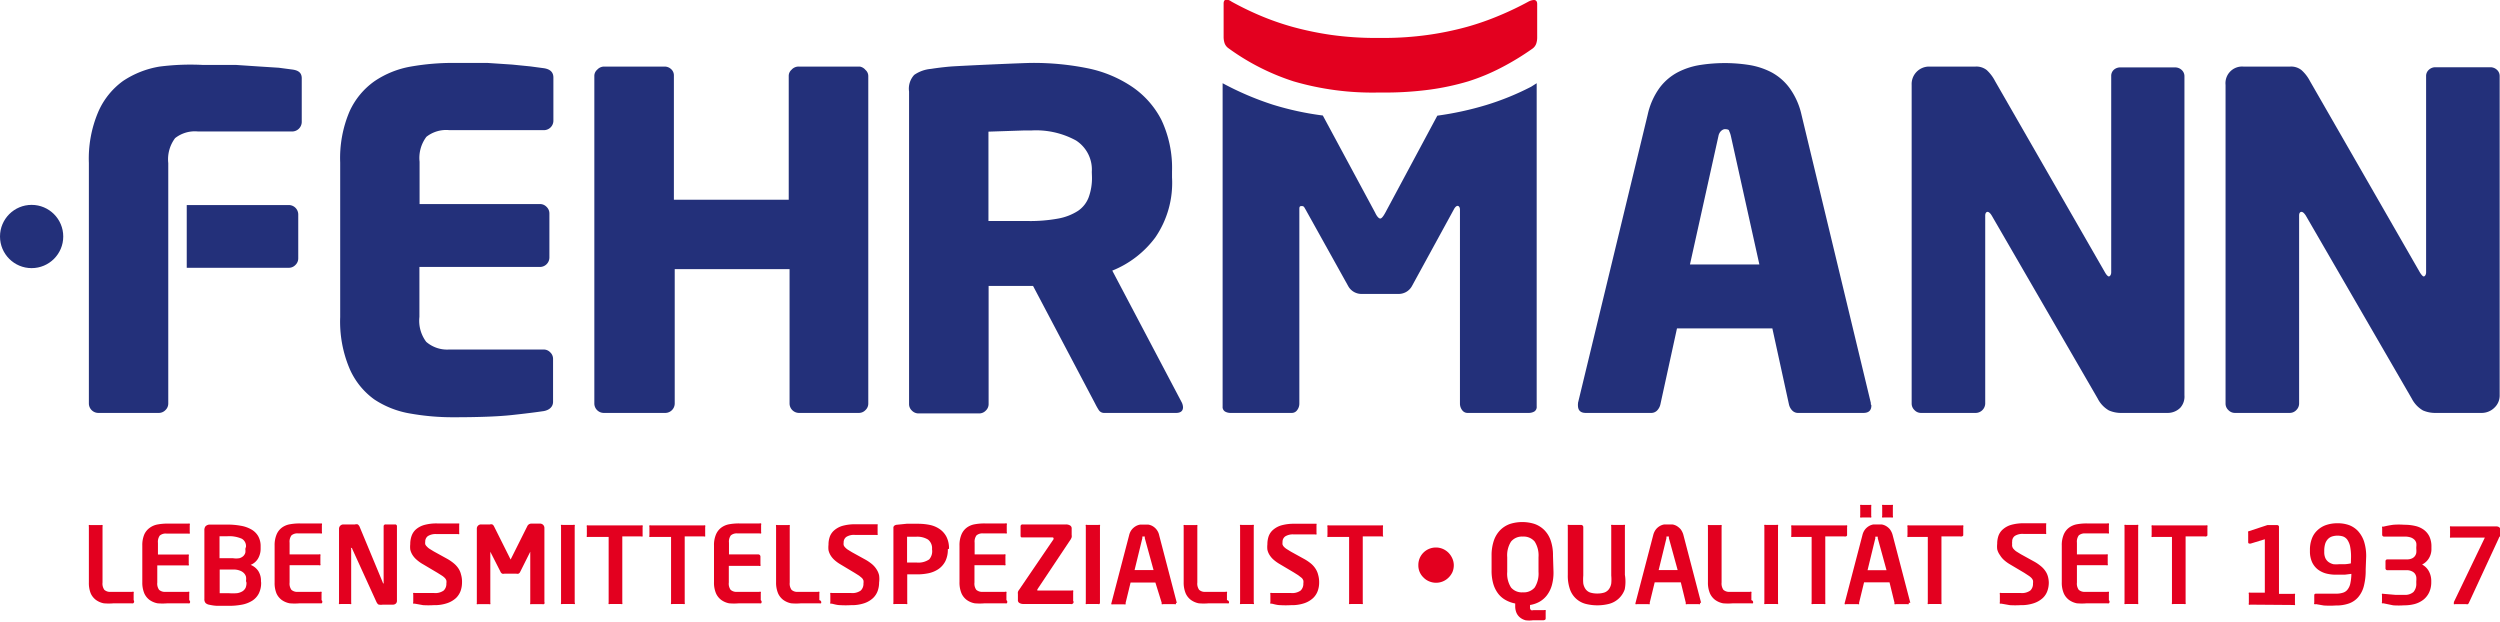
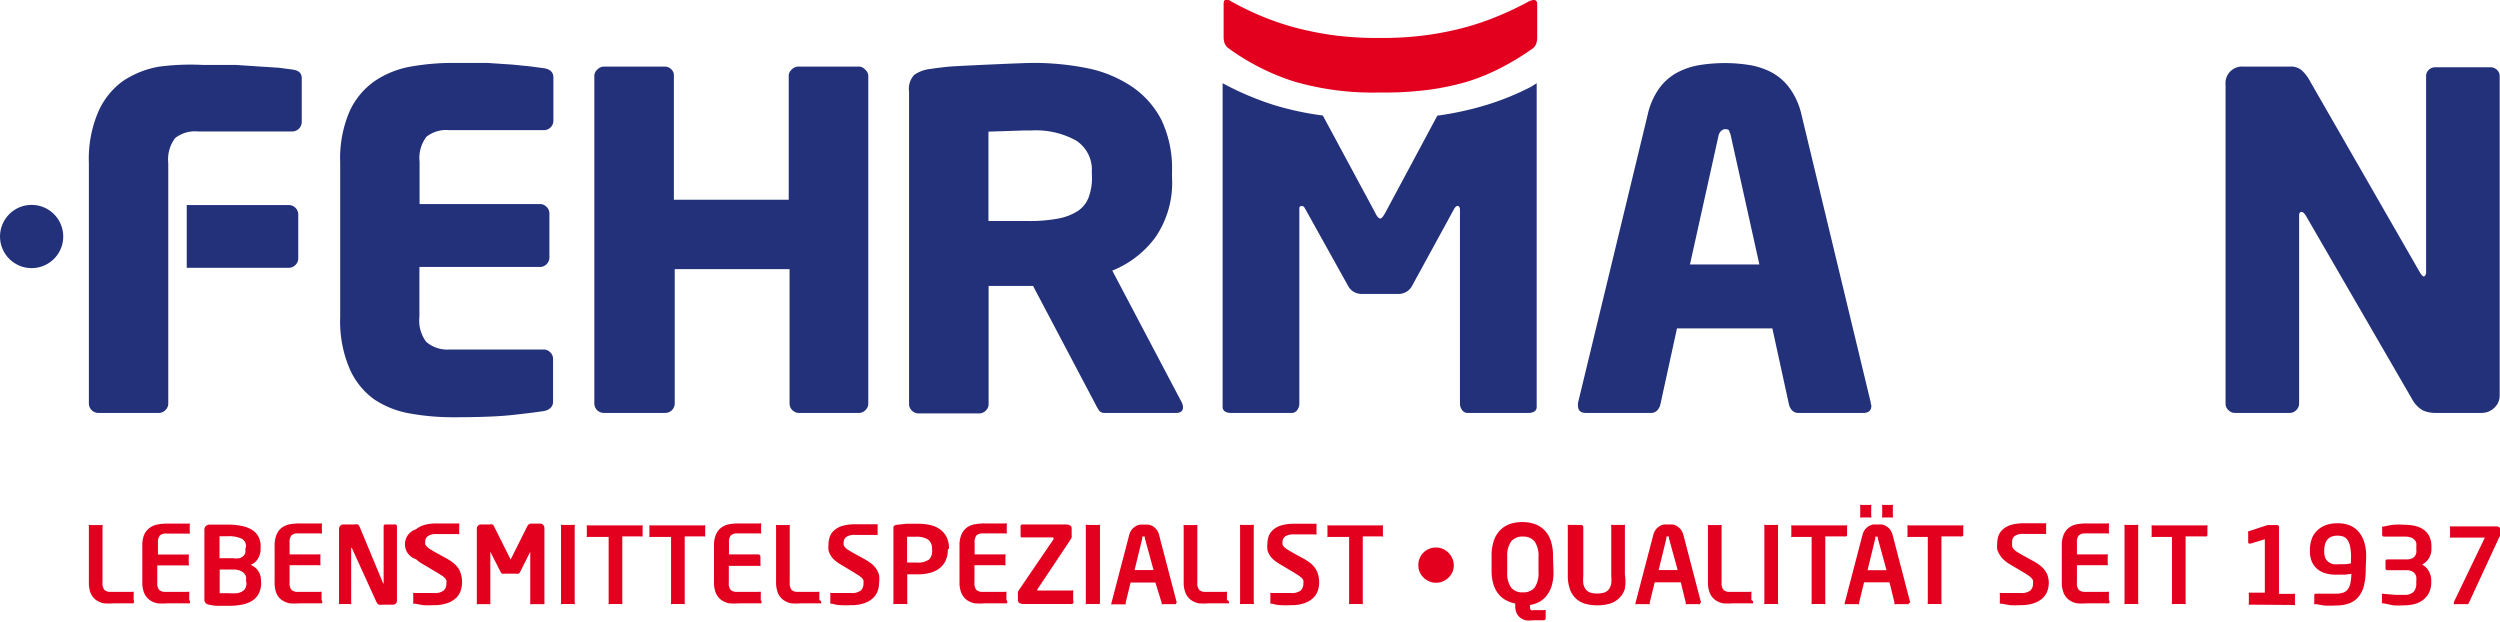
<svg xmlns="http://www.w3.org/2000/svg" id="Ebene_1" data-name="Ebene 1" viewBox="0 0 150.21 37.4">
  <defs>
    <style>.cls-1{fill:#e3001f;}.cls-2{fill:#23307a;}</style>
  </defs>
  <title>Zeichenfläche 1</title>
  <path class="cls-1" d="M8,36.25a.21.21,0,0,1-.1,0l-.2,0-.29,0-.32,0H6.83a3.48,3.48,0,0,1-.59,0,1.18,1.18,0,0,1-.47-.2,1,1,0,0,1-.32-.4A1.66,1.66,0,0,1,5.34,35V31.64a.13.13,0,0,1,0-.09.12.12,0,0,1,.09,0h.64a.12.12,0,0,1,.09,0,.13.13,0,0,1,0,.09V35a.64.64,0,0,0,.11.44.52.52,0,0,0,.4.12H7.94a.12.12,0,0,1,.09,0,.13.13,0,0,1,0,.09v.41A.13.13,0,0,1,8,36.25Z" />
  <path class="cls-1" d="M11.39,36.25a.21.21,0,0,1-.1,0l-.17,0-.23,0-.34,0h-.49a3.5,3.5,0,0,1-.59,0,1.2,1.2,0,0,1-.48-.2,1,1,0,0,1-.32-.4A1.66,1.66,0,0,1,8.55,35V32.78a1.66,1.66,0,0,1,.12-.67A1,1,0,0,1,9,31.71a1.14,1.14,0,0,1,.48-.2,3.21,3.21,0,0,1,.59-.05h.49l.34,0,.23,0,.17,0a.22.22,0,0,1,.1,0,.14.14,0,0,1,0,.1v.41a.13.13,0,0,1,0,.09.14.14,0,0,1-.09,0H10a.54.54,0,0,0-.4.12.65.65,0,0,0-.11.44v.7h1.76a.13.13,0,0,1,.09,0,.12.12,0,0,1,0,.09v.47a.11.11,0,0,1,0,.09.12.12,0,0,1-.09,0H9.45V35a.64.64,0,0,0,.11.44.53.53,0,0,0,.4.12h1.32a.12.12,0,0,1,.09,0,.13.13,0,0,1,0,.09v.41A.13.13,0,0,1,11.39,36.25Z" />
  <path class="cls-1" d="M15.69,35a1.41,1.41,0,0,1-.14.66,1.13,1.13,0,0,1-.39.43,1.8,1.8,0,0,1-.62.24,4.08,4.08,0,0,1-.82.07l-.68,0a2.52,2.52,0,0,1-.44-.06.47.47,0,0,1-.24-.1.33.33,0,0,1-.08-.25V31.87a.37.37,0,0,1,.07-.25.37.37,0,0,1,.22-.1l.42,0,.67,0a4.29,4.29,0,0,1,.81.07,1.9,1.9,0,0,1,.63.22,1.11,1.11,0,0,1,.41.4,1.21,1.21,0,0,1,.15.62v.13a1.16,1.16,0,0,1-.15.59.91.91,0,0,1-.45.39,1,1,0,0,1,.46.37,1.07,1.07,0,0,1,.16.61Zm-.91-2.15a.51.51,0,0,0-.25-.48,1.87,1.87,0,0,0-.87-.15h-.47v1.32H14a1.23,1.23,0,0,0,.38,0,.58.58,0,0,0,.24-.13.47.47,0,0,0,.12-.2.79.79,0,0,0,0-.23Zm0,2.06a.81.81,0,0,0,0-.26.51.51,0,0,0-.13-.22.65.65,0,0,0-.25-.15,1,1,0,0,0-.38-.06h-.82v1.42h.53a3,3,0,0,0,.52,0,.87.87,0,0,0,.33-.12.53.53,0,0,0,.18-.21.8.8,0,0,0,.05-.3Z" />
  <path class="cls-1" d="M19.33,36.25l-.1,0-.17,0-.23,0-.34,0H18a3.48,3.48,0,0,1-.59,0,1.2,1.2,0,0,1-.48-.2,1,1,0,0,1-.32-.4A1.66,1.66,0,0,1,16.5,35V32.78a1.66,1.66,0,0,1,.12-.67,1,1,0,0,1,.32-.41,1.14,1.14,0,0,1,.48-.2,3.2,3.2,0,0,1,.59-.05h.49l.34,0,.23,0,.17,0,.1,0a.14.14,0,0,1,0,.1v.41a.12.12,0,0,1,0,.09.13.13,0,0,1-.09,0H17.91a.54.54,0,0,0-.4.12.65.65,0,0,0-.11.44v.7h1.76a.13.13,0,0,1,.09,0,.13.13,0,0,1,0,.09v.47a.11.11,0,0,1,0,.09.12.12,0,0,1-.09,0H17.4V35a.64.64,0,0,0,.11.44.53.53,0,0,0,.4.12h1.32a.12.12,0,0,1,.09,0,.12.12,0,0,1,0,.09v.41A.13.13,0,0,1,19.33,36.25Z" />
  <path class="cls-1" d="M23.8,36.25a.26.26,0,0,1-.18.08H23a.68.68,0,0,1-.22,0c-.07,0-.13-.09-.18-.2l-1.44-3.16s0-.05-.06-.05,0,0,0,.05V36.2a.13.13,0,0,1,0,.09.11.11,0,0,1-.09,0h-.55a.12.12,0,0,1-.09,0,.12.12,0,0,1,0-.09V31.77a.26.26,0,0,1,.26-.26h.7a.3.3,0,0,1,.17,0,.37.37,0,0,1,.12.17L23,35s0,.05.05.05,0,0,0-.06V31.63a.11.11,0,0,1,.12-.12h.56a.11.11,0,0,1,.12.13v4.43A.25.25,0,0,1,23.8,36.25Z" />
-   <path class="cls-1" d="M27.76,35a1.51,1.51,0,0,1-.08.49,1.14,1.14,0,0,1-.28.44,1.48,1.48,0,0,1-.53.31,2.34,2.34,0,0,1-.81.12,5.43,5.43,0,0,1-.64,0l-.5-.09-.09,0a.11.11,0,0,1,0-.09v-.46a.12.12,0,0,1,0-.09.12.12,0,0,1,.09,0h0l.26,0,.33,0,.32,0h.24a.86.86,0,0,0,.59-.15.56.56,0,0,0,.16-.43.52.52,0,0,0,0-.17.43.43,0,0,0-.09-.15,1.07,1.07,0,0,0-.17-.14l-.27-.17-.86-.51A2.21,2.21,0,0,1,25,33.6a1.25,1.25,0,0,1-.23-.28,1.06,1.06,0,0,1-.12-.3,1.54,1.54,0,0,1,0-.33,1.43,1.43,0,0,1,.08-.49A.94.94,0,0,1,25,31.8a1.33,1.33,0,0,1,.5-.26,2.77,2.77,0,0,1,.76-.09h.34l.36,0,.32,0,.23,0,.08,0a.11.11,0,0,1,0,.08v.48a.12.12,0,0,1,0,.08.1.1,0,0,1-.08,0h0l-.64,0h-.64a.87.87,0,0,0-.52.12.4.4,0,0,0-.16.34.48.48,0,0,0,0,.15.37.37,0,0,0,.09.13.85.85,0,0,0,.16.14l.26.16.78.43a2.63,2.63,0,0,1,.44.3,1.4,1.4,0,0,1,.28.32,1.13,1.13,0,0,1,.14.34A1.53,1.53,0,0,1,27.76,35Z" />
+   <path class="cls-1" d="M27.76,35a1.51,1.51,0,0,1-.08.49,1.14,1.14,0,0,1-.28.44,1.48,1.48,0,0,1-.53.31,2.34,2.34,0,0,1-.81.12,5.43,5.43,0,0,1-.64,0l-.5-.09-.09,0a.11.11,0,0,1,0-.09v-.46a.12.12,0,0,1,0-.09.12.12,0,0,1,.09,0h0l.26,0,.33,0,.32,0h.24a.86.86,0,0,0,.59-.15.56.56,0,0,0,.16-.43.52.52,0,0,0,0-.17.43.43,0,0,0-.09-.15,1.07,1.07,0,0,0-.17-.14l-.27-.17-.86-.51A2.21,2.21,0,0,1,25,33.6A.94.94,0,0,1,25,31.8a1.33,1.33,0,0,1,.5-.26,2.77,2.77,0,0,1,.76-.09h.34l.36,0,.32,0,.23,0,.08,0a.11.11,0,0,1,0,.08v.48a.12.12,0,0,1,0,.08.1.1,0,0,1-.08,0h0l-.64,0h-.64a.87.87,0,0,0-.52.12.4.4,0,0,0-.16.34.48.48,0,0,0,0,.15.37.37,0,0,0,.09.13.85.85,0,0,0,.16.14l.26.16.78.43a2.63,2.63,0,0,1,.44.3,1.4,1.4,0,0,1,.28.32,1.13,1.13,0,0,1,.14.34A1.53,1.53,0,0,1,27.76,35Z" />
  <path class="cls-1" d="M32.67,36.3a.12.12,0,0,1-.08,0h-.66a.09.09,0,0,1-.07,0,.14.14,0,0,1,0-.09v-3s0-.06,0-.06l0,0-.62,1.24a.24.24,0,0,1-.09.08.26.26,0,0,1-.12,0H30.3a.26.26,0,0,1-.12,0,.23.23,0,0,1-.09-.08l-.63-1.24,0,0s0,0,0,.06v3a.14.14,0,0,1,0,.09.09.09,0,0,1-.07,0h-.66a.11.11,0,0,1-.08,0,.08.08,0,0,1,0-.07V31.77a.25.25,0,0,1,.26-.26h.53a.25.25,0,0,1,.14,0,.26.26,0,0,1,.1.11l1,2,0,.07,0,0,0,0,0-.07,1-2a.27.27,0,0,1,.24-.16h.53a.26.26,0,0,1,.26.26v4.46A.08.08,0,0,1,32.67,36.3Z" />
  <path class="cls-1" d="M34.54,36.29a.12.12,0,0,1-.09,0H33.8a.12.12,0,0,1-.09,0,.12.12,0,0,1,0-.09V31.63a.12.12,0,0,1,0-.09.12.12,0,0,1,.09,0h.64a.12.12,0,0,1,.09,0,.11.11,0,0,1,0,.09V36.2A.12.12,0,0,1,34.54,36.29Z" />
  <path class="cls-1" d="M38.61,32.23a.14.14,0,0,1-.09,0H37.39V36.2a.12.12,0,0,1,0,.09.12.12,0,0,1-.09,0h-.64a.12.12,0,0,1-.09,0,.12.12,0,0,1,0-.09V32.26H35.35a.15.15,0,0,1-.09,0,.11.11,0,0,1,0-.09v-.51a.12.12,0,0,1,0-.09.12.12,0,0,1,.09,0h3.17a.12.12,0,0,1,.09,0,.11.11,0,0,1,0,.09v.51A.1.1,0,0,1,38.61,32.23Z" />
  <path class="cls-1" d="M42.37,32.23a.14.14,0,0,1-.09,0H41.14V36.2a.12.12,0,0,1,0,.09.12.12,0,0,1-.09,0h-.64a.12.12,0,0,1-.09,0,.12.12,0,0,1,0-.09V32.26H39.11a.14.14,0,0,1-.09,0,.11.11,0,0,1,0-.09v-.51a.11.11,0,0,1,0-.09.12.12,0,0,1,.09,0h3.17a.12.12,0,0,1,.09,0,.11.11,0,0,1,0,.09v.51A.1.1,0,0,1,42.37,32.23Z" />
  <path class="cls-1" d="M45.73,36.25a.21.21,0,0,1-.1,0l-.17,0-.23,0-.34,0H44.4a3.5,3.5,0,0,1-.59,0,1.19,1.19,0,0,1-.47-.2,1,1,0,0,1-.32-.4,1.62,1.62,0,0,1-.12-.67V32.78a1.62,1.62,0,0,1,.12-.67,1,1,0,0,1,.32-.41,1.14,1.14,0,0,1,.47-.2,3.21,3.21,0,0,1,.59-.05h.49l.34,0,.23,0,.17,0a.22.22,0,0,1,.1,0,.14.14,0,0,1,0,.1v.41a.13.13,0,0,1,0,.09.14.14,0,0,1-.09,0H44.31a.54.54,0,0,0-.4.12.64.64,0,0,0-.11.44v.7h1.76a.13.13,0,0,1,.13.13v.47a.11.11,0,0,1,0,.09.12.12,0,0,1-.09,0H43.79V35a.63.63,0,0,0,.11.44.53.53,0,0,0,.4.12h1.32a.12.12,0,0,1,.09,0,.13.13,0,0,1,0,.09v.41A.13.13,0,0,1,45.73,36.25Z" />
  <path class="cls-1" d="M49.33,36.25a.21.21,0,0,1-.1,0l-.2,0-.29,0-.32,0h-.29a3.48,3.48,0,0,1-.59,0,1.18,1.18,0,0,1-.47-.2,1,1,0,0,1-.32-.4,1.66,1.66,0,0,1-.12-.67V31.64a.13.13,0,0,1,0-.09.12.12,0,0,1,.09,0h.64a.12.12,0,0,1,.09,0,.13.13,0,0,1,0,.09V35a.64.64,0,0,0,.11.44.51.51,0,0,0,.39.12h1.19a.12.12,0,0,1,.09,0,.12.12,0,0,1,0,.09v.41A.13.13,0,0,1,49.33,36.25Z" />
  <path class="cls-1" d="M52.82,35a1.5,1.5,0,0,1-.08.49,1.11,1.11,0,0,1-.28.44,1.45,1.45,0,0,1-.52.31,2.34,2.34,0,0,1-.81.12,5.38,5.38,0,0,1-.64,0c-.18,0-.35-.05-.51-.09l-.09,0a.12.12,0,0,1,0-.09v-.46a.12.12,0,0,1,0-.09.12.12,0,0,1,.09,0h0l.26,0,.33,0,.32,0h.24a.86.86,0,0,0,.59-.15.56.56,0,0,0,.16-.43.52.52,0,0,0,0-.17.46.46,0,0,0-.09-.15l-.17-.14-.27-.17-.85-.51a2.17,2.17,0,0,1-.37-.27,1.26,1.26,0,0,1-.23-.28,1.06,1.06,0,0,1-.12-.3,1.48,1.48,0,0,1,0-.33,1.4,1.4,0,0,1,.08-.49.93.93,0,0,1,.28-.39,1.32,1.32,0,0,1,.5-.26,2.77,2.77,0,0,1,.76-.09h.34l.36,0,.32,0,.23,0,.08,0a.11.11,0,0,1,0,.08v.48a.12.12,0,0,1,0,.08.11.11,0,0,1-.08,0h0l-.64,0h-.64a.86.86,0,0,0-.52.12.4.4,0,0,0-.16.34.52.52,0,0,0,0,.15.38.38,0,0,0,.08.13.93.93,0,0,0,.16.14l.26.16.78.43a2.66,2.66,0,0,1,.44.3,1.35,1.35,0,0,1,.27.32,1.05,1.05,0,0,1,.14.34A1.54,1.54,0,0,1,52.82,35Z" />
  <path class="cls-1" d="M56.95,33a1.56,1.56,0,0,1-.15.72,1.3,1.3,0,0,1-.41.47,1.69,1.69,0,0,1-.59.25,3.36,3.36,0,0,1-.71.07h-.3l-.28,0V36.2a.13.13,0,0,1,0,.09.11.11,0,0,1-.09,0h-.65a.12.12,0,0,1-.09,0,.12.12,0,0,1,0-.09V31.73a.16.16,0,0,1,.05-.14.29.29,0,0,1,.15-.06l.59-.06.69,0a3.48,3.48,0,0,1,.71.07,1.63,1.63,0,0,1,.59.25,1.28,1.28,0,0,1,.41.47,1.53,1.53,0,0,1,.15.71ZM56,33a.66.66,0,0,0-.24-.58,1.24,1.24,0,0,0-.73-.17H54.5v1.55h.58a1.14,1.14,0,0,0,.75-.19A.74.74,0,0,0,56,33Z" />
  <path class="cls-1" d="M60.49,36.25a.21.21,0,0,1-.1,0l-.17,0-.23,0-.34,0h-.49a3.49,3.49,0,0,1-.59,0,1.18,1.18,0,0,1-.48-.2,1,1,0,0,1-.32-.4,1.67,1.67,0,0,1-.12-.67V32.78a1.67,1.67,0,0,1,.12-.67,1,1,0,0,1,.32-.41,1.13,1.13,0,0,1,.48-.2,3.21,3.21,0,0,1,.59-.05h.49l.34,0,.23,0,.17,0a.22.22,0,0,1,.1,0,.14.14,0,0,1,0,.1v.41a.13.13,0,0,1,0,.09.13.13,0,0,1-.09,0H59.07a.54.54,0,0,0-.4.12.64.64,0,0,0-.11.44v.7h1.76a.12.12,0,0,1,.09,0,.13.13,0,0,1,0,.09v.47a.11.11,0,0,1,0,.09.12.12,0,0,1-.09,0H58.55V35a.63.63,0,0,0,.11.44.54.54,0,0,0,.4.12h1.32a.12.12,0,0,1,.09,0,.12.12,0,0,1,0,.09v.41A.13.13,0,0,1,60.49,36.25Z" />
  <path class="cls-1" d="M64.41,36.29a.12.12,0,0,1-.09,0H61.49a.47.47,0,0,1-.24-.06.19.19,0,0,1-.09-.18v-.36a.43.43,0,0,1,0-.12.43.43,0,0,1,.07-.13L63.3,32.4a.09.09,0,0,0,0-.06s0-.05-.06-.05h-1.8c-.08,0-.12,0-.12-.12v-.54a.11.11,0,0,1,.12-.12h2.61a.49.49,0,0,1,.24.06.2.2,0,0,1,.1.19v.38a.43.43,0,0,1,0,.14.66.66,0,0,1-.06.13l-2,3a.12.12,0,0,0,0,.07s0,0,.06,0h2a.12.12,0,0,1,.09,0,.09.09,0,0,1,0,.08v.54A.12.12,0,0,1,64.41,36.29Z" />
  <path class="cls-1" d="M66.06,36.29a.12.12,0,0,1-.09,0h-.64a.12.12,0,0,1-.09,0,.12.12,0,0,1,0-.09V31.63a.11.11,0,0,1,0-.09.12.12,0,0,1,.09,0H66a.12.12,0,0,1,.09,0,.12.12,0,0,1,0,.09V36.2A.13.13,0,0,1,66.06,36.29Z" />
  <path class="cls-1" d="M70.65,36.22a.1.1,0,0,1,0,.08.11.11,0,0,1-.08,0h-.69a.09.09,0,0,1-.08,0,.15.15,0,0,1,0-.08L69.42,35H67.93l-.3,1.23a.16.16,0,0,1,0,.08.1.1,0,0,1-.08,0h-.69a.11.11,0,0,1-.08,0,.09.09,0,0,1,0-.08v0s0,0,0,0l1.06-4.06a.88.88,0,0,1,.17-.36.87.87,0,0,1,.24-.2.77.77,0,0,1,.26-.09l.24,0,.24,0a.76.76,0,0,1,.26.09.83.83,0,0,1,.4.56l1.06,4.06s0,0,0,0Zm-1.87-3.9a.17.17,0,0,0,0-.08.09.09,0,0,0-.07,0,.08.08,0,0,0-.07,0,.19.19,0,0,0,0,.08l-.47,1.93h1.14Z" />
  <path class="cls-1" d="M73.83,36.25a.21.21,0,0,1-.1,0l-.21,0-.29,0-.32,0h-.29a3.45,3.45,0,0,1-.59,0,1.18,1.18,0,0,1-.47-.2,1,1,0,0,1-.32-.4,1.67,1.67,0,0,1-.12-.67V31.64a.13.13,0,0,1,0-.09.12.12,0,0,1,.09,0h.64a.12.12,0,0,1,.09,0,.13.13,0,0,1,0,.09V35a.64.64,0,0,0,.11.44.51.51,0,0,0,.39.12h1.19a.12.12,0,0,1,.09,0,.12.12,0,0,1,0,.09v.41A.13.13,0,0,1,73.83,36.25Z" />
  <path class="cls-1" d="M75.34,36.29a.12.12,0,0,1-.09,0H74.6a.12.12,0,0,1-.09,0,.12.12,0,0,1,0-.09V31.63a.11.11,0,0,1,0-.09.12.12,0,0,1,.09,0h.64a.12.12,0,0,1,.09,0,.11.11,0,0,1,0,.09V36.2A.12.12,0,0,1,75.34,36.29Z" />
  <path class="cls-1" d="M79.26,35a1.48,1.48,0,0,1-.08.49,1.12,1.12,0,0,1-.28.44,1.46,1.46,0,0,1-.52.31,2.34,2.34,0,0,1-.81.12,5.4,5.4,0,0,1-.64,0c-.18,0-.35-.05-.51-.09l-.09,0a.11.11,0,0,1,0-.09v-.46a.12.12,0,0,1,0-.09.12.12,0,0,1,.09,0h0l.25,0,.33,0,.32,0h.24a.86.86,0,0,0,.59-.15.56.56,0,0,0,.16-.43.5.5,0,0,0,0-.17.47.47,0,0,0-.09-.15L78,34.56l-.27-.17-.86-.51a2.34,2.34,0,0,1-.37-.27,1.29,1.29,0,0,1-.23-.28,1,1,0,0,1-.12-.3,1.48,1.48,0,0,1,0-.33,1.44,1.44,0,0,1,.08-.49.93.93,0,0,1,.28-.39,1.32,1.32,0,0,1,.5-.26,2.76,2.76,0,0,1,.76-.09h.34l.36,0,.32,0,.23,0,.08,0a.11.11,0,0,1,0,.08v.48a.12.12,0,0,1,0,.08.1.1,0,0,1-.08,0h0l-.64,0h-.64a.87.87,0,0,0-.52.12.4.4,0,0,0-.16.34.51.51,0,0,0,0,.15.39.39,0,0,0,.08.13.92.92,0,0,0,.17.14l.26.16.78.43a2.7,2.7,0,0,1,.44.3,1.37,1.37,0,0,1,.27.32,1.16,1.16,0,0,1,.14.34A1.59,1.59,0,0,1,79.26,35Z" />
  <path class="cls-1" d="M83.11,32.23a.14.14,0,0,1-.09,0H81.88V36.2a.12.12,0,0,1,0,.09.12.12,0,0,1-.09,0h-.64a.12.12,0,0,1-.09,0,.12.12,0,0,1,0-.09V32.26H79.85a.14.14,0,0,1-.09,0,.11.11,0,0,1,0-.09v-.51a.11.11,0,0,1,0-.09.12.12,0,0,1,.09,0H83a.12.12,0,0,1,.09,0,.11.11,0,0,1,0,.09v.51A.1.1,0,0,1,83.11,32.23Z" />
  <path class="cls-1" d="M87.35,33.95a1.06,1.06,0,0,1-.08.42,1.13,1.13,0,0,1-.23.33,1.06,1.06,0,0,1-.34.23,1.06,1.06,0,0,1-.83,0,1,1,0,0,1-.34-.23,1,1,0,0,1-.31-.75,1.06,1.06,0,0,1,.08-.41,1.05,1.05,0,0,1,.56-.56,1.07,1.07,0,0,1,.83,0,1.11,1.11,0,0,1,.34.23,1.16,1.16,0,0,1,.23.34A1,1,0,0,1,87.35,33.95Z" />
  <path class="cls-1" d="M93.34,34.36a2.82,2.82,0,0,1-.1.81,1.82,1.82,0,0,1-.29.59,1.48,1.48,0,0,1-.44.39,1.71,1.71,0,0,1-.58.2v.14a.2.2,0,0,0,.06.17.25.25,0,0,0,.14,0h.63a.22.22,0,0,1,.11,0,.09.09,0,0,1,0,.08v.4c0,.06,0,.11-.14.13l-.29,0-.35,0a1.64,1.64,0,0,1-.42,0,.87.87,0,0,1-.33-.16.75.75,0,0,1-.22-.28,1,1,0,0,1-.08-.42v-.15a1.89,1.89,0,0,1-.58-.21,1.45,1.45,0,0,1-.45-.39,1.82,1.82,0,0,1-.29-.59,2.85,2.85,0,0,1-.1-.81v-.87a2.76,2.76,0,0,1,.14-.92,1.69,1.69,0,0,1,.39-.63,1.57,1.57,0,0,1,.58-.36,2.44,2.44,0,0,1,1.47,0,1.58,1.58,0,0,1,.58.36,1.64,1.64,0,0,1,.39.63,2.69,2.69,0,0,1,.14.92Zm-.9-.88a1.55,1.55,0,0,0-.23-.94.86.86,0,0,0-.71-.3.85.85,0,0,0-.71.3,1.53,1.53,0,0,0-.23.94v.88a1.53,1.53,0,0,0,.23.94.85.85,0,0,0,.71.29.86.86,0,0,0,.71-.29,1.56,1.56,0,0,0,.23-.94Z" />
  <path class="cls-1" d="M97.62,35.41a1.36,1.36,0,0,1-.93.87,2.87,2.87,0,0,1-1.43,0,1.36,1.36,0,0,1-.93-.87,2.46,2.46,0,0,1-.13-.87V31.63a.12.12,0,0,1,0-.09.13.13,0,0,1,.09,0H95a.13.13,0,0,1,.13.13v2.91a2.76,2.76,0,0,0,0,.48.84.84,0,0,0,.14.34.58.58,0,0,0,.27.2,1.34,1.34,0,0,0,.43.06,1.33,1.33,0,0,0,.43-.06.58.58,0,0,0,.27-.2.8.8,0,0,0,.14-.34,2.59,2.59,0,0,0,0-.48V31.63a.11.11,0,0,1,0-.09.11.11,0,0,1,.09,0h.64a.12.12,0,0,1,.09,0,.11.11,0,0,1,0,.09v2.91A2.44,2.44,0,0,1,97.62,35.41Z" />
  <path class="cls-1" d="M102.14,36.22a.09.09,0,0,1,0,.08.1.1,0,0,1-.08,0h-.69a.1.1,0,0,1-.08,0,.16.16,0,0,1,0-.08l-.3-1.23H99.42l-.3,1.23a.16.16,0,0,1,0,.08.1.1,0,0,1-.08,0h-.69a.11.11,0,0,1-.08,0,.1.1,0,0,1,0-.08v0l1.06-4.06a.94.94,0,0,1,.17-.36.86.86,0,0,1,.24-.2.78.78,0,0,1,.26-.09l.24,0,.24,0a.75.75,0,0,1,.26.09,1,1,0,0,1,.24.2,1,1,0,0,1,.17.36l1.06,4.06v0Zm-1.87-3.9a.14.14,0,0,0,0-.08.08.08,0,0,0-.07,0,.08.08,0,0,0-.07,0,.14.14,0,0,0,0,.08l-.47,1.93h1.14Z" />
  <path class="cls-1" d="M105.32,36.25a.21.21,0,0,1-.1,0l-.21,0-.29,0-.31,0h-.29a3.47,3.47,0,0,1-.59,0,1.21,1.21,0,0,1-.47-.2,1,1,0,0,1-.32-.4,1.63,1.63,0,0,1-.12-.67V31.64a.13.13,0,0,1,0-.09.13.13,0,0,1,.09,0h.64a.13.13,0,0,1,.09,0,.13.13,0,0,1,0,.09V35a.66.66,0,0,0,.11.44.53.53,0,0,0,.4.12h1.19a.11.11,0,0,1,.09,0,.12.12,0,0,1,0,.09v.41A.13.13,0,0,1,105.32,36.25Z" />
  <path class="cls-1" d="M106.83,36.29a.12.12,0,0,1-.09,0h-.64a.11.11,0,0,1-.09,0,.12.12,0,0,1,0-.09V31.63a.11.11,0,0,1,0-.09.12.12,0,0,1,.09,0h.64a.12.12,0,0,1,.09,0,.11.11,0,0,1,0,.09V36.2A.12.12,0,0,1,106.83,36.29Z" />
  <path class="cls-1" d="M110.9,32.23a.14.14,0,0,1-.09,0h-1.14V36.2a.12.12,0,0,1,0,.09.12.12,0,0,1-.09,0h-.64a.11.11,0,0,1-.09,0,.11.11,0,0,1,0-.09V32.26h-1.13a.15.15,0,0,1-.09,0,.11.11,0,0,1,0-.09v-.51a.12.12,0,0,1,0-.09.12.12,0,0,1,.09,0h3.17a.12.12,0,0,1,.09,0,.11.11,0,0,1,0,.09v.51A.1.1,0,0,1,110.9,32.23Z" />
  <path class="cls-1" d="M114.68,36.22a.09.09,0,0,1,0,.08.11.11,0,0,1-.08,0h-.69a.09.09,0,0,1-.08,0,.13.13,0,0,1,0-.08l-.3-1.23H112l-.3,1.23a.18.18,0,0,1,0,.08.09.09,0,0,1-.08,0h-.69a.11.11,0,0,1-.09,0,.1.1,0,0,1,0-.08v0l1.06-4.06a.88.88,0,0,1,.17-.36.86.86,0,0,1,.24-.2.77.77,0,0,1,.26-.09l.24,0,.24,0a.76.76,0,0,1,.26.09.89.89,0,0,1,.24.2,1,1,0,0,1,.17.36l1.06,4.06v0ZM112.43,31a.11.11,0,0,1,0,.09.13.13,0,0,1-.09,0h-.47a.13.13,0,0,1-.1,0,.12.12,0,0,1,0-.09v-.57a.13.13,0,0,1,0-.09.14.14,0,0,1,.1,0h.47a.14.14,0,0,1,.09,0,.13.13,0,0,1,0,.09Zm.39,1.33a.19.19,0,0,0,0-.08.09.09,0,0,0-.07,0,.08.08,0,0,0-.07,0,.16.16,0,0,0,0,.08l-.47,1.93h1.14Zm.91-1.33a.11.11,0,0,1,0,.09.12.12,0,0,1-.09,0h-.46a.12.12,0,0,1-.09,0,.11.11,0,0,1,0-.09v-.57a.12.12,0,0,1,0-.09.12.12,0,0,1,.09,0h.46a.13.13,0,0,1,.09,0,.12.12,0,0,1,0,.09Z" />
  <path class="cls-1" d="M117.87,32.23a.15.15,0,0,1-.09,0h-1.13V36.2a.11.11,0,0,1,0,.09.12.12,0,0,1-.09,0h-.64a.12.12,0,0,1-.09,0,.11.11,0,0,1,0-.09V32.26h-1.13a.13.13,0,0,1-.09,0,.1.1,0,0,1,0-.09v-.51a.11.11,0,0,1,0-.09.11.11,0,0,1,.09,0h3.17a.13.13,0,0,1,.09,0,.11.11,0,0,1,0,.09v.51A.11.11,0,0,1,117.87,32.23Z" />
  <path class="cls-1" d="M123.1,35a1.48,1.48,0,0,1-.08.49,1.07,1.07,0,0,1-.28.44,1.48,1.48,0,0,1-.53.31,2.35,2.35,0,0,1-.81.12,5.41,5.41,0,0,1-.64,0l-.51-.09-.09,0a.12.12,0,0,1,0-.09v-.46a.12.12,0,0,1,0-.09.12.12,0,0,1,.09,0h0l.26,0,.33,0,.32,0h.24a.86.86,0,0,0,.59-.15.55.55,0,0,0,.16-.43.57.57,0,0,0,0-.17.44.44,0,0,0-.09-.15,1,1,0,0,0-.17-.14l-.26-.17-.86-.51a2.16,2.16,0,0,1-.37-.27,1.26,1.26,0,0,1-.23-.28A1,1,0,0,1,120,33a1.48,1.48,0,0,1,0-.33,1.43,1.43,0,0,1,.08-.49.94.94,0,0,1,.28-.39,1.3,1.3,0,0,1,.5-.26,2.76,2.76,0,0,1,.76-.09h.34l.36,0,.31,0,.23,0,.08,0a.1.1,0,0,1,0,.08v.48a.11.11,0,0,1,0,.08.1.1,0,0,1-.08,0h0l-.64,0h-.64a.87.87,0,0,0-.52.12.4.4,0,0,0-.16.34.46.46,0,0,0,0,.15A.34.34,0,0,0,121,33a.75.75,0,0,0,.16.14l.26.16.78.43a2.51,2.51,0,0,1,.44.3,1.32,1.32,0,0,1,.28.32,1.09,1.09,0,0,1,.14.34A1.49,1.49,0,0,1,123.1,35Z" />
  <path class="cls-1" d="M126.71,36.25a.2.2,0,0,1-.1,0l-.17,0-.23,0-.34,0h-.49a3.49,3.49,0,0,1-.59,0,1.19,1.19,0,0,1-.47-.2,1,1,0,0,1-.32-.4,1.63,1.63,0,0,1-.12-.67V32.78a1.63,1.63,0,0,1,.12-.67,1,1,0,0,1,.32-.41,1.14,1.14,0,0,1,.47-.2,3.2,3.2,0,0,1,.59-.05h.49l.34,0,.23,0,.17,0a.21.21,0,0,1,.1,0,.14.14,0,0,1,0,.1v.41a.13.13,0,0,1,0,.09.13.13,0,0,1-.09,0h-1.32a.55.55,0,0,0-.4.12.65.65,0,0,0-.11.44v.7h1.76a.13.13,0,0,1,.09,0,.14.14,0,0,1,0,.09v.47a.12.12,0,0,1,0,.09.12.12,0,0,1-.09,0h-1.76V35a.64.64,0,0,0,.11.44.54.54,0,0,0,.4.12h1.32a.12.12,0,0,1,.09,0,.12.12,0,0,1,0,.09v.41A.13.13,0,0,1,126.71,36.25Z" />
  <path class="cls-1" d="M128.47,36.29a.12.12,0,0,1-.09,0h-.64a.12.12,0,0,1-.09,0,.13.13,0,0,1,0-.09V31.63a.12.12,0,0,1,0-.09.12.12,0,0,1,.09,0h.64a.12.12,0,0,1,.09,0,.11.11,0,0,1,0,.09V36.2A.12.12,0,0,1,128.47,36.29Z" />
  <path class="cls-1" d="M132.55,32.23a.14.14,0,0,1-.09,0h-1.14V36.2a.12.12,0,0,1,0,.09.12.12,0,0,1-.09,0h-.64a.12.12,0,0,1-.09,0,.12.12,0,0,1,0-.09V32.26h-1.13a.13.13,0,0,1-.09,0,.1.1,0,0,1,0-.09v-.51a.11.11,0,0,1,0-.09.11.11,0,0,1,.09,0h3.17a.12.12,0,0,1,.09,0,.11.11,0,0,1,0,.09v.51A.1.1,0,0,1,132.55,32.23Z" />
  <path class="cls-1" d="M135.21,36.33a.12.12,0,0,1-.09,0,.12.12,0,0,1,0-.09V35.7a.11.11,0,0,1,0-.09.16.16,0,0,1,.09,0h.87V32.4l-.85.26h-.08s-.07,0-.07-.08V32a.07.07,0,0,1,0-.07l1.15-.38.06,0h.52a.11.11,0,0,1,.12.13v4h.87a.16.16,0,0,1,.09,0,.12.12,0,0,1,0,.09v.49a.13.13,0,0,1,0,.09.12.12,0,0,1-.09,0Z" />
  <path class="cls-1" d="M142.14,34.21a3.77,3.77,0,0,1-.11,1,1.66,1.66,0,0,1-.34.67,1.31,1.31,0,0,1-.56.38,2.25,2.25,0,0,1-.78.12,5.43,5.43,0,0,1-.73,0l-.46-.08a.26.26,0,0,1-.11,0,.11.11,0,0,1,0-.09v-.4c0-.09,0-.14.12-.14h0l.23,0,.31,0,.33,0h.32a1.31,1.31,0,0,0,.42-.06.55.55,0,0,0,.28-.2.88.88,0,0,0,.16-.37,2.92,2.92,0,0,0,.06-.56l-.4.05-.51,0a2.36,2.36,0,0,1-.6-.07,1.44,1.44,0,0,1-.5-.24,1.21,1.21,0,0,1-.35-.44,1.57,1.57,0,0,1-.13-.67v-.07a1.88,1.88,0,0,1,.11-.66,1.29,1.29,0,0,1,.32-.5,1.45,1.45,0,0,1,.53-.33,2.08,2.08,0,0,1,.71-.11,2,2,0,0,1,.68.11,1.43,1.43,0,0,1,.54.36,1.77,1.77,0,0,1,.36.62,2.91,2.91,0,0,1,.13.9Zm-.88-.74a3.15,3.15,0,0,0-.06-.66,1.14,1.14,0,0,0-.17-.39.56.56,0,0,0-.26-.19,1.13,1.13,0,0,0-.64,0,.61.61,0,0,0-.25.15.74.74,0,0,0-.17.28,1.48,1.48,0,0,0-.06.44v.07a.88.88,0,0,0,.07.37.62.62,0,0,0,.19.23.86.86,0,0,0,.29.13,1.82,1.82,0,0,0,.34,0l.35,0a2.47,2.47,0,0,0,.36-.05Z" />
  <path class="cls-1" d="M145.95,35.6a1.23,1.23,0,0,1-.34.43,1.5,1.5,0,0,1-.52.26,2.39,2.39,0,0,1-.64.08,4.8,4.8,0,0,1-.66,0l-.58-.12-.09,0a.1.1,0,0,1,0-.08v-.4a.13.13,0,0,1,0-.09.12.12,0,0,1,.09,0h0l.7.06.54,0a.76.76,0,0,0,.56-.17.73.73,0,0,0,.17-.52v-.13a1.28,1.28,0,0,0,0-.25.5.5,0,0,0-.09-.21.48.48,0,0,0-.19-.14.66.66,0,0,0-.3-.06h-1.15a.11.11,0,0,1-.12-.12v-.41a.11.11,0,0,1,.12-.12h1.15a.7.7,0,0,0,.3-.05.45.45,0,0,0,.19-.14.47.47,0,0,0,.09-.2,1.24,1.24,0,0,0,0-.25v-.1a.94.94,0,0,0,0-.24.43.43,0,0,0-.11-.2.6.6,0,0,0-.23-.14,1.16,1.16,0,0,0-.36-.05h-.57l-.29,0-.37,0h0a.11.11,0,0,1-.12-.12v-.4a.1.1,0,0,1,0-.08l.09,0a5.28,5.28,0,0,1,.58-.11,4.35,4.35,0,0,1,.66,0,2.83,2.83,0,0,1,.65.07,1.39,1.39,0,0,1,.52.23,1.09,1.09,0,0,1,.34.41,1.4,1.4,0,0,1,.12.62v.1a1.06,1.06,0,0,1-.15.58,1,1,0,0,1-.41.38,1,1,0,0,1,.41.41,1.22,1.22,0,0,1,.14.58V35A1.43,1.43,0,0,1,145.95,35.6Z" />
  <path class="cls-1" d="M150.18,32.24l-.08.18-1.75,3.78a.22.22,0,0,1-.07.1.15.15,0,0,1-.1,0h-.67a.08.08,0,0,1-.07,0,.1.1,0,0,1,0-.07.24.24,0,0,1,0-.06l1.86-3.87h0s0,0,0,0h-2a.13.13,0,0,1-.09,0,.1.1,0,0,1,0-.08v-.5a.12.12,0,0,1,0-.09.12.12,0,0,1,.09,0H150a.25.25,0,0,1,.26.26v.35A.3.3,0,0,1,150.18,32.24Z" />
  <path class="cls-1" d="M92.16,0c.13,0,.2.08.2.24v2a1.16,1.16,0,0,1-.06.39.63.63,0,0,1-.22.29,15.85,15.85,0,0,1-1.87,1.14,12.26,12.26,0,0,1-2,.83,15.23,15.23,0,0,1-2.34.5,20.23,20.23,0,0,1-2.72.17h-.36a16.88,16.88,0,0,1-5.06-.67,13.86,13.86,0,0,1-3.93-2,.63.63,0,0,1-.22-.29,1.21,1.21,0,0,1-.06-.39v-2c0-.16.07-.24.2-.24A.79.79,0,0,1,74,.1a18.35,18.35,0,0,0,1.68.82,16.13,16.13,0,0,0,2,.7A19,19,0,0,0,80,2.1a19.23,19.23,0,0,0,2.71.18h.36a19.22,19.22,0,0,0,2.71-.18,18.53,18.53,0,0,0,2.34-.48,16.24,16.24,0,0,0,2-.7A18.49,18.49,0,0,0,91.83.1.79.79,0,0,1,92.16,0Z" />
  <path class="cls-2" d="M112.44,24.36c0,.3-.16.45-.48.45h-3.91a.48.48,0,0,1-.36-.14.77.77,0,0,1-.2-.36l-1-4.58h-5.73l-1,4.58a.78.78,0,0,1-.2.36.49.49,0,0,1-.36.14H95.28c-.31,0-.47-.15-.47-.45a.1.1,0,0,1,0-.06.23.23,0,0,0,0-.08L99,6.89a4.31,4.31,0,0,1,.72-1.62,3.26,3.26,0,0,1,1.11-.94,4.42,4.42,0,0,1,1.35-.43,9.71,9.71,0,0,1,1.45-.11,9.44,9.44,0,0,1,1.44.11,4.45,4.45,0,0,1,1.34.43,3.27,3.27,0,0,1,1.1.94,4.34,4.34,0,0,1,.73,1.62l4.17,17.33a.19.19,0,0,0,0,.08A.12.12,0,0,1,112.44,24.36ZM104,8.18a1.46,1.46,0,0,0-.11-.32c0-.07-.12-.1-.25-.1s-.34.14-.39.42l-1.71,7.71h4.17Z" />
-   <path class="cls-2" d="M131,24.5a1.07,1.07,0,0,1-.77.31h-2.74a1.83,1.83,0,0,1-.78-.15,1.71,1.71,0,0,1-.67-.71l-6.37-11c-.09-.15-.18-.22-.25-.22s-.14.07-.14.22V24.25a.58.58,0,0,1-.56.56h-3.3a.53.53,0,0,1-.39-.17.54.54,0,0,1-.17-.39V5.1A1.05,1.05,0,0,1,115.88,4h2.82a1,1,0,0,1,.67.21,2.39,2.39,0,0,1,.5.66l6.62,11.52c.09.15.17.22.22.22s.14-.08.14-.25V4.57A.49.49,0,0,1,127,4.2a.57.57,0,0,1,.39-.15h3.3a.57.57,0,0,1,.39.15.5.5,0,0,1,.17.38V23.75A1,1,0,0,1,131,24.5Z" />
  <path class="cls-2" d="M149.87,24.5a1.09,1.09,0,0,1-.77.31h-2.74a1.86,1.86,0,0,1-.78-.15,1.73,1.73,0,0,1-.67-.71l-6.37-11c-.1-.15-.18-.22-.26-.22s-.14.07-.14.22V24.25a.55.55,0,0,1-.17.39.54.54,0,0,1-.39.17h-3.3a.54.54,0,0,1-.39-.17.53.53,0,0,1-.17-.39V5.1A1,1,0,0,1,134.79,4h2.82a1,1,0,0,1,.67.21,2.32,2.32,0,0,1,.51.66l6.62,11.52c.1.15.17.22.22.22s.14-.08.14-.25V4.57a.49.49,0,0,1,.17-.38.56.56,0,0,1,.39-.15h3.3a.57.57,0,0,1,.39.15.5.5,0,0,1,.17.38V23.75A1,1,0,0,1,149.87,24.5Z" />
  <path class="cls-2" d="M92,5.21a16.16,16.16,0,0,1-2.7,1.1,19,19,0,0,1-2.94.64l-3.12,5.82c-.13.24-.23.36-.31.36s-.2-.12-.31-.36L79.48,6.94a17.73,17.73,0,0,1-3-.65A18,18,0,0,1,73.46,5V24.42a.32.32,0,0,0,.15.31.67.67,0,0,0,.32.08h3.69a.39.39,0,0,0,.32-.17.64.64,0,0,0,.13-.39V12.6c0-.15,0-.22.14-.22s.15.07.23.2L81,17.18a.91.91,0,0,0,.84.48H84a.91.91,0,0,0,.84-.48l2.52-4.61c.07-.13.15-.2.22-.2s.14.08.14.22V24.25a.64.64,0,0,0,.13.39.39.39,0,0,0,.32.17h3.69a.68.68,0,0,0,.32-.08.32.32,0,0,0,.15-.31V5Z" />
  <path class="cls-2" d="M32.67,24.7q-.73.11-1.94.24t-3.48.13a14.49,14.49,0,0,1-2.58-.22A5.57,5.57,0,0,1,22.49,24,4.46,4.46,0,0,1,21,22.14a7.25,7.25,0,0,1-.56-3.09V9.77A7.16,7.16,0,0,1,21,6.7a4.49,4.49,0,0,1,1.5-1.82A5.6,5.6,0,0,1,24.68,4a14.65,14.65,0,0,1,2.59-.22q1.12,0,2,0l1.5.1,1.1.11.82.11c.37.06.56.24.56.56v2.6a.57.57,0,0,1-.56.56H27a1.92,1.92,0,0,0-1.38.4,2.11,2.11,0,0,0-.41,1.5v2.54h7.24a.54.54,0,0,1,.39.17.54.54,0,0,1,.17.39v2.66a.57.57,0,0,1-.56.56H25.2v3a2.11,2.11,0,0,0,.41,1.5A1.92,1.92,0,0,0,27,21h5.67a.54.54,0,0,1,.39.17.53.53,0,0,1,.17.39v2.6C33.22,24.45,33,24.64,32.67,24.7Z" />
  <path class="cls-2" d="M52,24.64a.54.54,0,0,1-.39.17H48a.57.57,0,0,1-.56-.56V16.17h-6.9v8.08a.57.57,0,0,1-.56.56H36.27a.57.57,0,0,1-.56-.56V4.57a.49.49,0,0,1,.17-.38A.57.57,0,0,1,36.27,4h3.66a.57.57,0,0,1,.39.15.5.5,0,0,1,.17.38V12h6.9V4.57a.49.49,0,0,1,.17-.38A.56.56,0,0,1,48,4h3.66A.57.57,0,0,1,52,4.2a.49.49,0,0,1,.17.38V24.25A.53.53,0,0,1,52,24.64Z" />
  <path class="cls-2" d="M71.08,24.47c0,.22-.14.34-.42.34h-4.3a.38.38,0,0,1-.34-.17,4,4,0,0,1-.22-.39l-3.73-7.07s-.94,0-1.32,0-1.09,0-1.35,0v7.1a.53.53,0,0,1-.17.39.54.54,0,0,1-.39.17H55.18a.55.55,0,0,1-.39-.17.53.53,0,0,1-.17-.39V5.5a1.22,1.22,0,0,1,.31-1,2.07,2.07,0,0,1,1-.36c.32-.05.7-.1,1.15-.14s4.43-.22,4.93-.22a16.38,16.38,0,0,1,3.33.32A7.43,7.43,0,0,1,68,5.2a5.36,5.36,0,0,1,1.78,2,6.76,6.76,0,0,1,.64,3.1v.36a5.8,5.8,0,0,1-1,3.6,6,6,0,0,1-2.59,2L71,24.17A.72.72,0,0,1,71.08,24.47ZM65.6,10.33a2.08,2.08,0,0,0-.95-1.89,5,5,0,0,0-2.7-.6l-.46,0-2.1.07v5.37l1.38,0h1a9.35,9.35,0,0,0,1.82-.15,3.28,3.28,0,0,0,1.18-.46,1.71,1.71,0,0,0,.64-.81,3.37,3.37,0,0,0,.2-1.23Z" />
  <path class="cls-2" d="M17.35,12.32H11.22v3.77h6.14a.54.54,0,0,0,.39-.17.54.54,0,0,0,.17-.39V12.88a.57.57,0,0,0-.56-.56Z" />
  <path class="cls-2" d="M17.58,4.18l-.83-.11L15.65,4l-1.49-.1q-.85,0-2,0A14.65,14.65,0,0,0,9.59,4a5.6,5.6,0,0,0-2.19.86A4.5,4.5,0,0,0,5.9,6.73,7.17,7.17,0,0,0,5.34,9.8V24.25a.57.57,0,0,0,.56.56H9.55a.55.55,0,0,0,.39-.17.54.54,0,0,0,.17-.39V9.8a2.12,2.12,0,0,1,.41-1.5,1.92,1.92,0,0,1,1.38-.4h5.67a.58.58,0,0,0,.56-.56V4.74C18.14,4.43,18,4.24,17.58,4.18Z" />
  <circle class="cls-2" cx="1.9" cy="14.21" r="1.9" />
</svg>